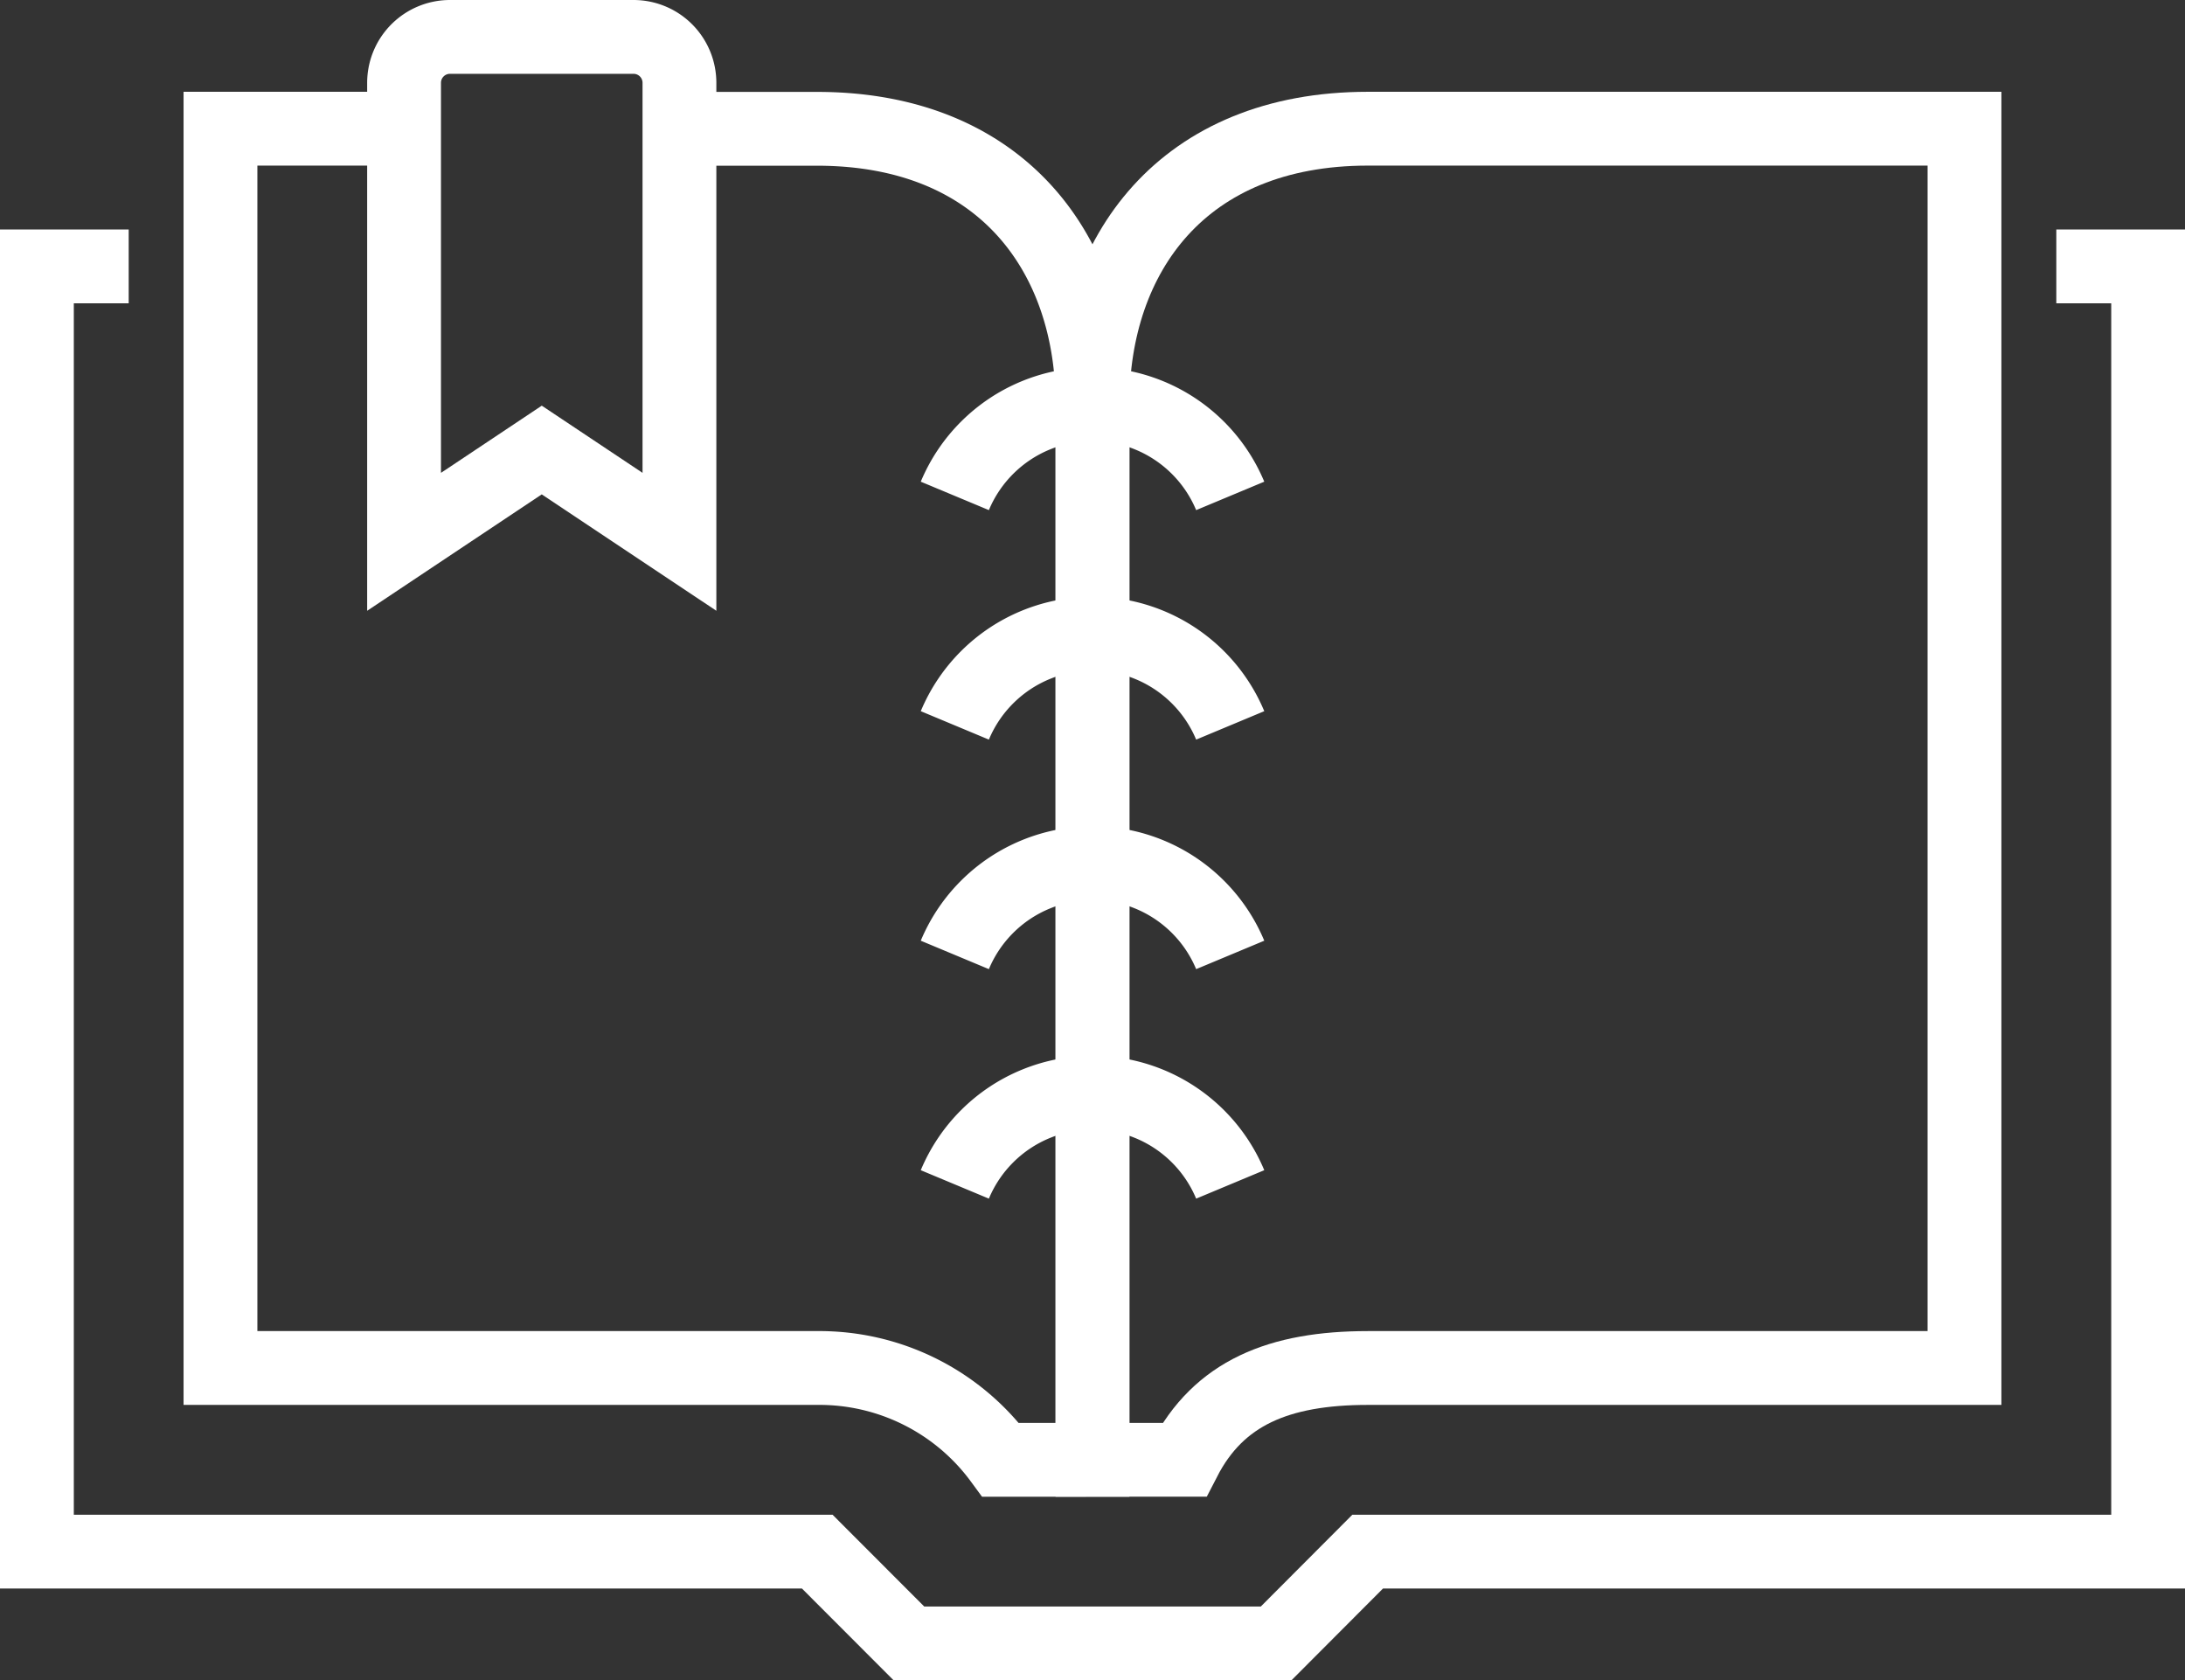
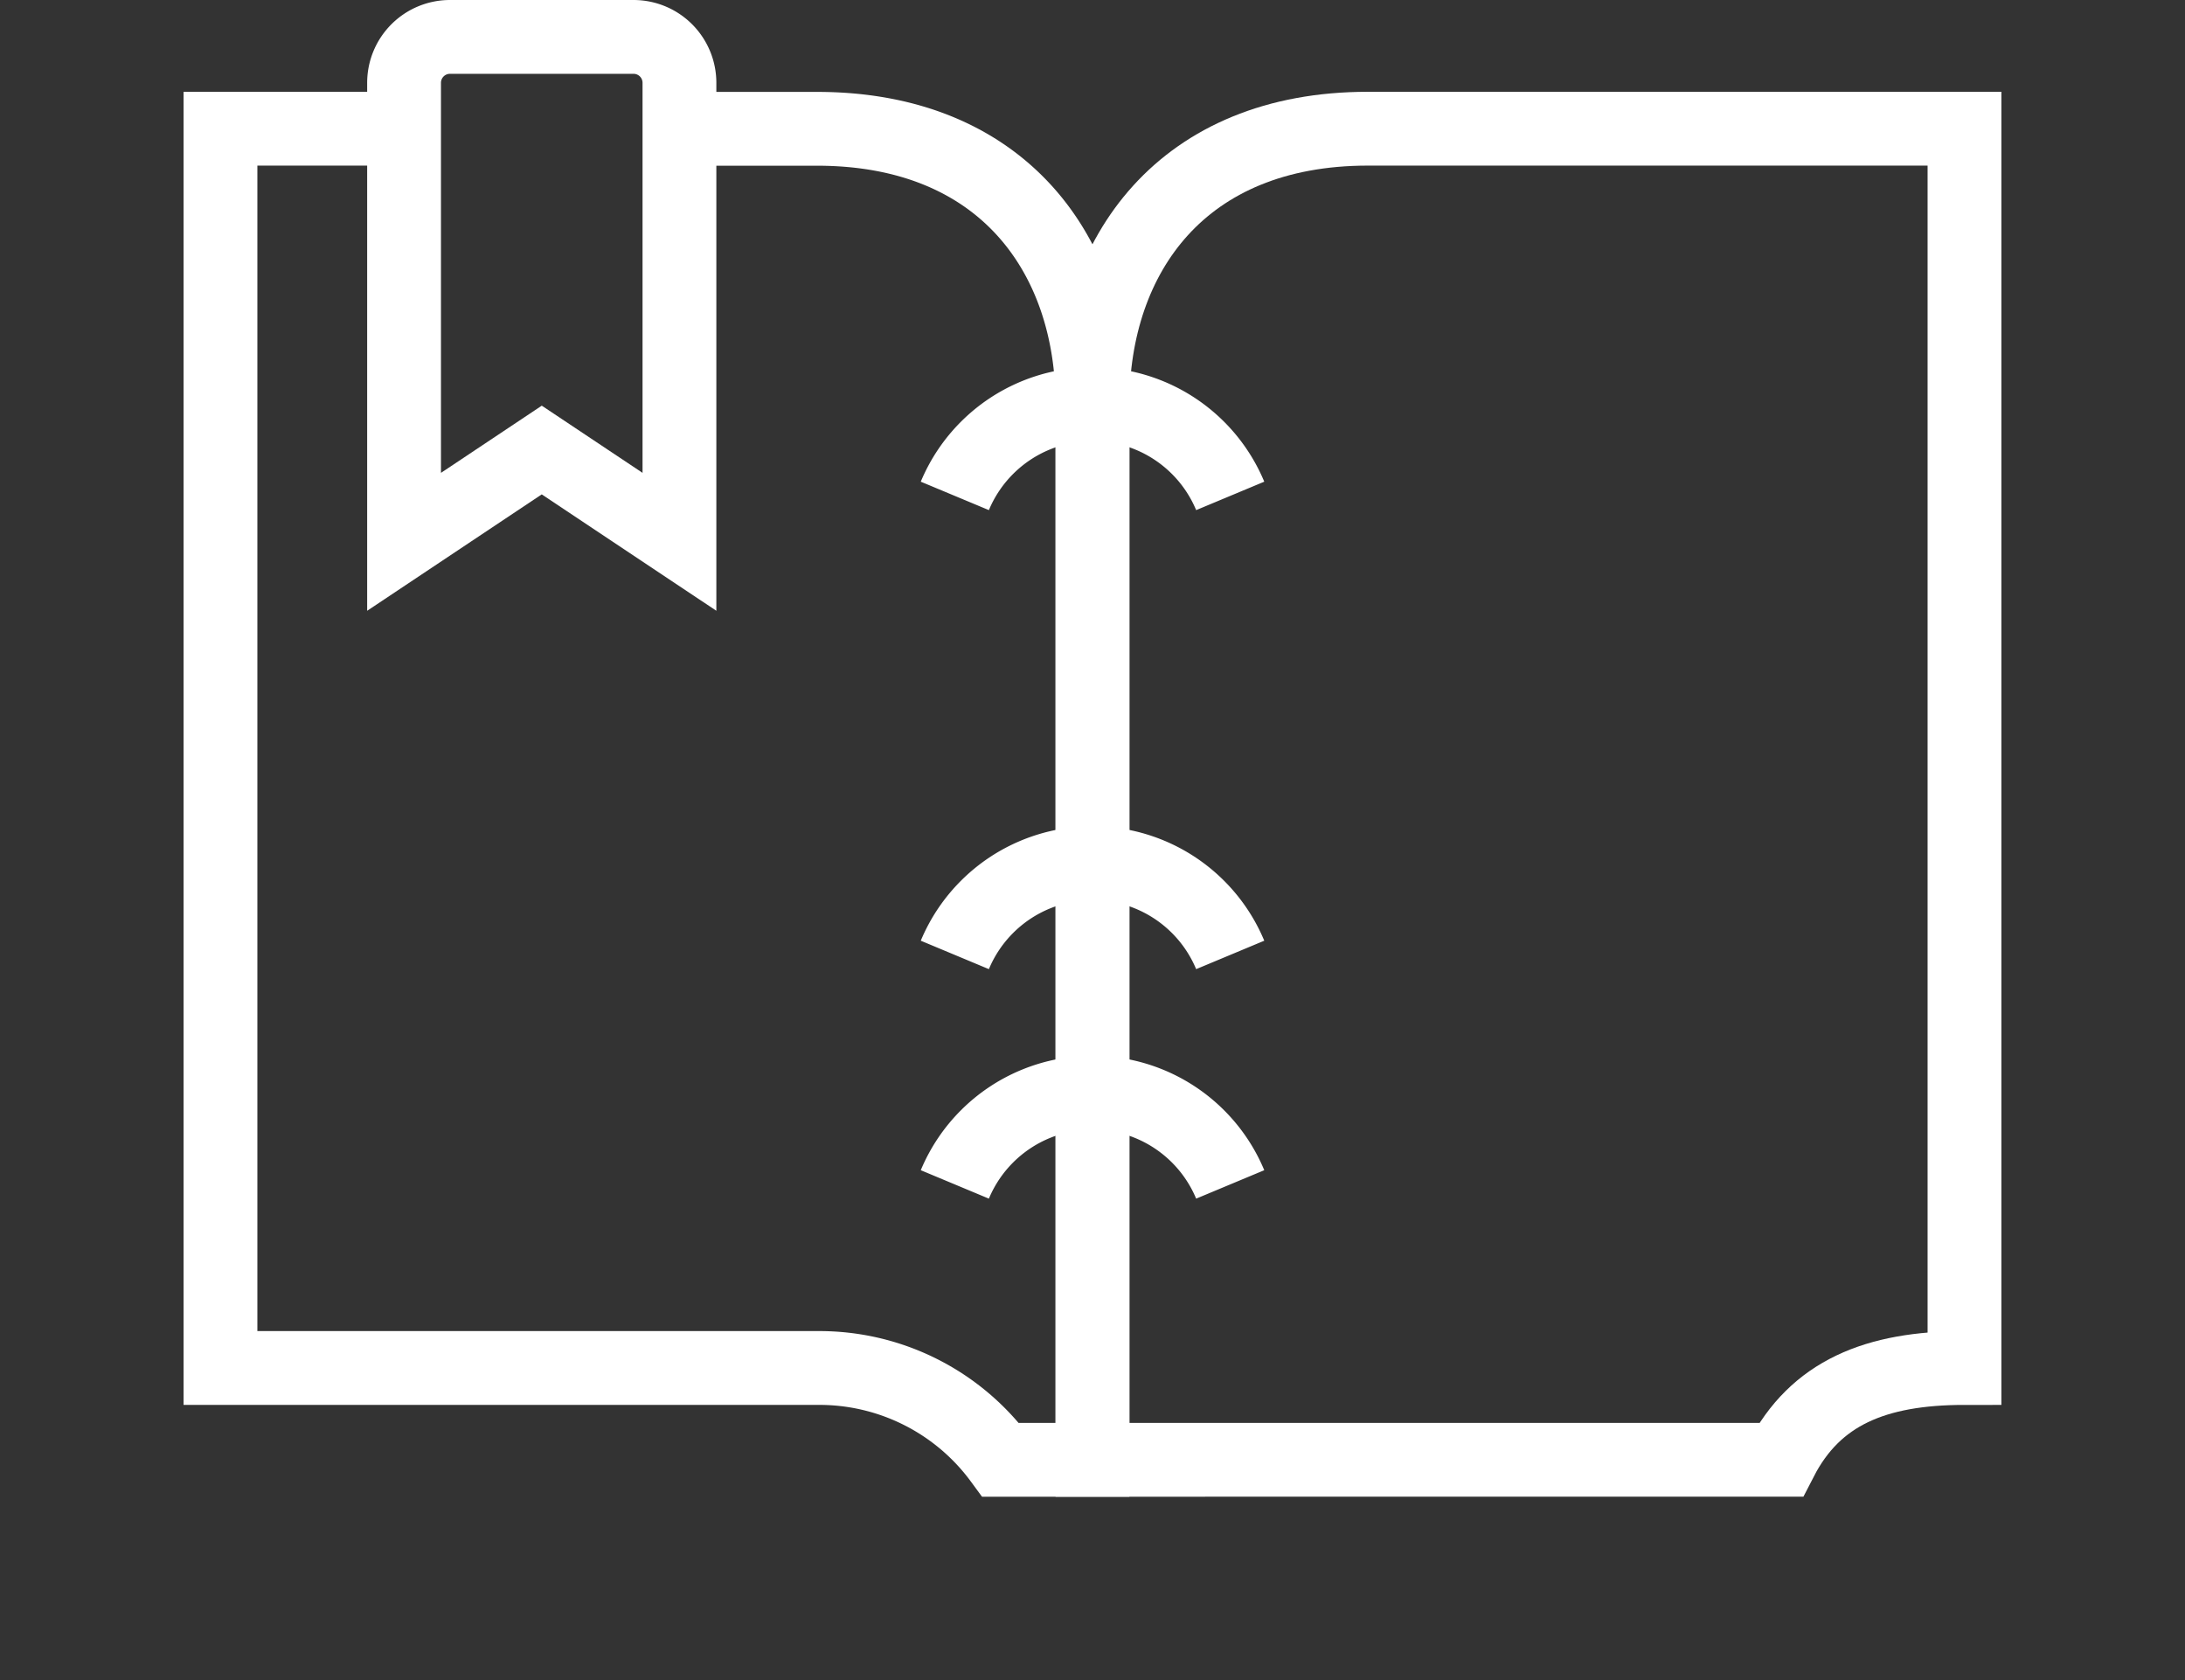
<svg xmlns="http://www.w3.org/2000/svg" width="59.207" height="45.527" viewBox="0 0 59.207 45.527">
  <rect x="0" y="0" width="59.207" height="45.527" fill="#333333" stroke="none" />
  <g id="组_70" data-name="组 70" transform="translate(-208 -54)">
-     <path id="路径_388" data-name="路径 388" d="M211.487,60H209V94.822h21.145l2.484,2.487h9.95l2.481-2.487h21.148V60H263.72" transform="translate(0 1.218)" fill="none" stroke="#fff" stroke-miterlimit="10" stroke-width="2" />
    <path id="路径_389" data-name="路径 389" d="M217.975,57H213V90.578h16.167a6.094,6.094,0,0,1,4.975,2.487h2.487v-28.6c0-4.042-2.43-7.462-7.462-7.462h-3.731" transform="translate(0.974 0.487)" fill="none" stroke="#fff" stroke-miterlimit="10" stroke-width="2" />
-     <path id="路径_390" data-name="路径 390" d="M255.629,57V90.578H239.462c-2.41,0-4.042.674-4.975,2.487H232v-28.6C232,60.42,234.429,57,239.462,57Z" transform="translate(5.603 0.487)" fill="none" stroke="#fff" stroke-miterlimit="10" stroke-width="2" />
+     <path id="路径_390" data-name="路径 390" d="M255.629,57V90.578c-2.41,0-4.042.674-4.975,2.487H232v-28.6C232,60.42,234.429,57,239.462,57Z" transform="translate(5.603 0.487)" fill="none" stroke="#fff" stroke-miterlimit="10" stroke-width="2" />
    <path id="路径_391" data-name="路径 391" d="M229,65.487a4.043,4.043,0,0,1,7.462,0" transform="translate(4.873 1.949)" fill="none" stroke="#fff" stroke-miterlimit="10" stroke-width="2" />
-     <path id="路径_392" data-name="路径 392" d="M229,70.487a4.043,4.043,0,0,1,7.462,0" transform="translate(4.873 3.167)" fill="none" stroke="#fff" stroke-miterlimit="10" stroke-width="2" />
    <path id="路径_393" data-name="路径 393" d="M229,75.487a4.043,4.043,0,0,1,7.462,0" transform="translate(4.873 4.386)" fill="none" stroke="#fff" stroke-miterlimit="10" stroke-width="2" />
    <path id="路径_394" data-name="路径 394" d="M229,80.487a4.043,4.043,0,0,1,7.462,0" transform="translate(4.873 5.604)" fill="none" stroke="#fff" stroke-miterlimit="10" stroke-width="2" />
    <path id="路径_395" data-name="路径 395" d="M217,56.244V68.68l3.731-2.487,3.731,2.487V56.244A1.244,1.244,0,0,0,223.218,55h-4.975A1.244,1.244,0,0,0,217,56.244Z" transform="translate(1.949 0)" fill="none" stroke="#fff" stroke-miterlimit="10" stroke-width="2" />
  </g>
</svg>